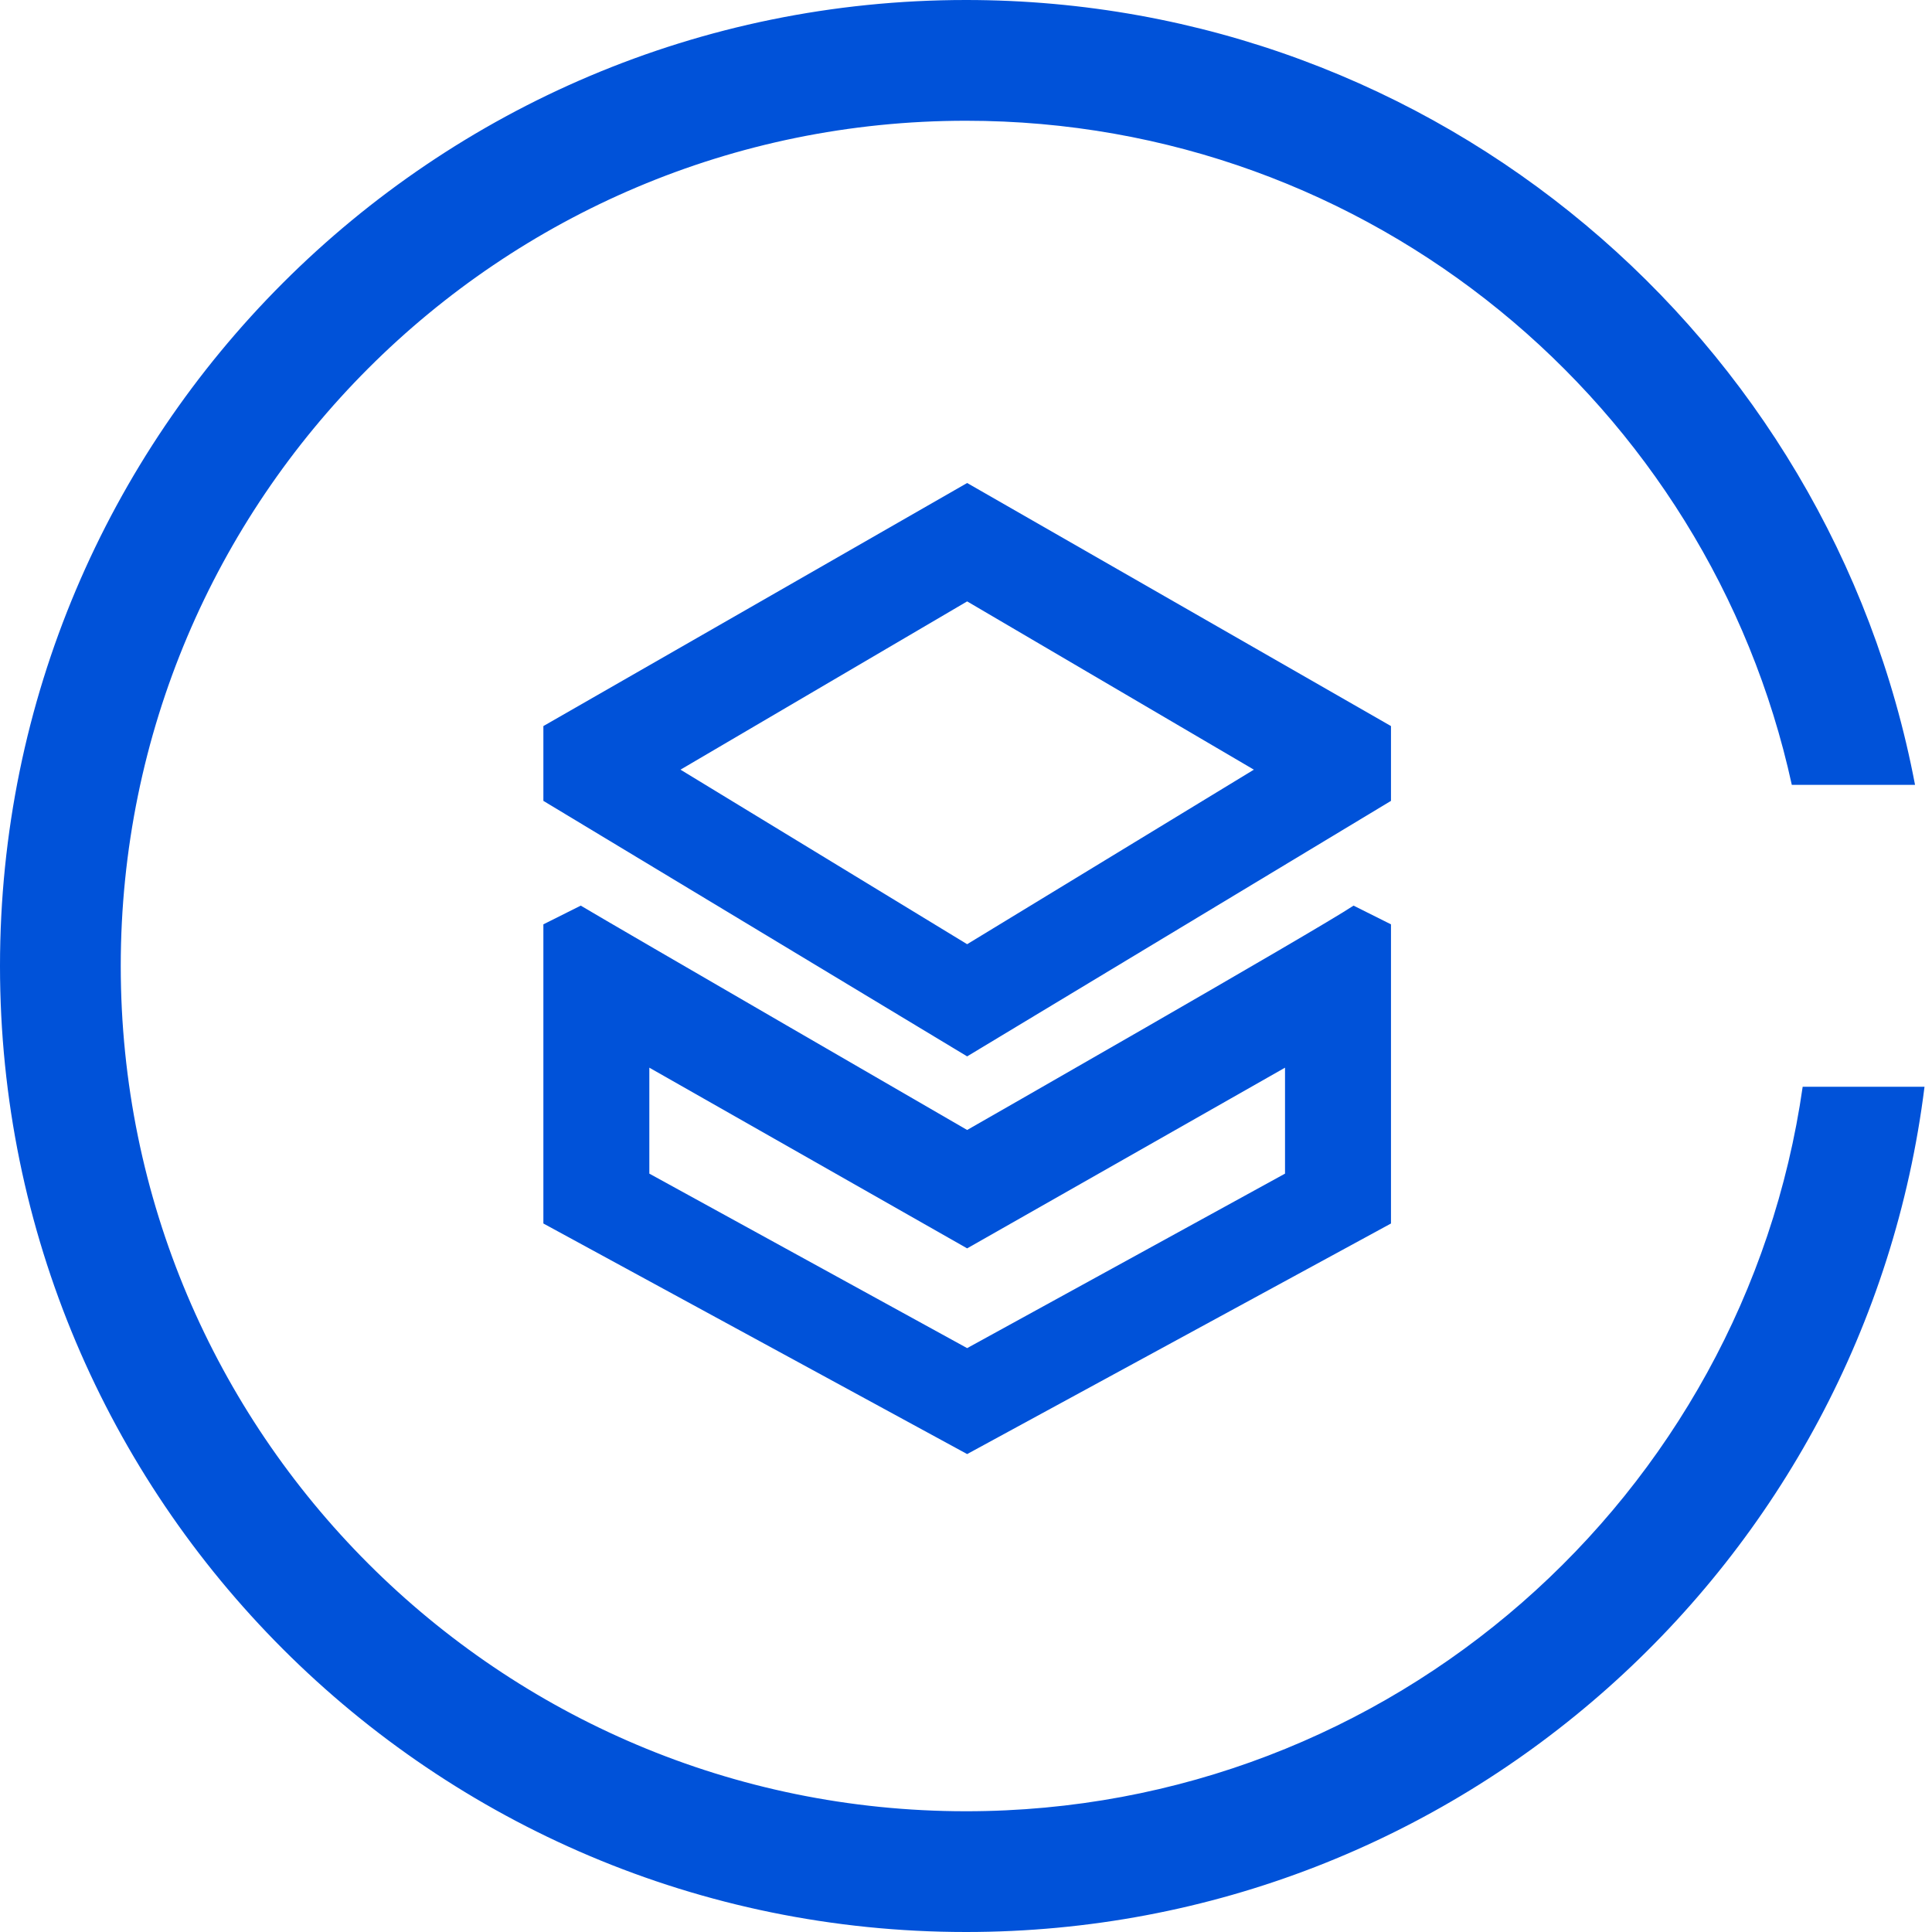
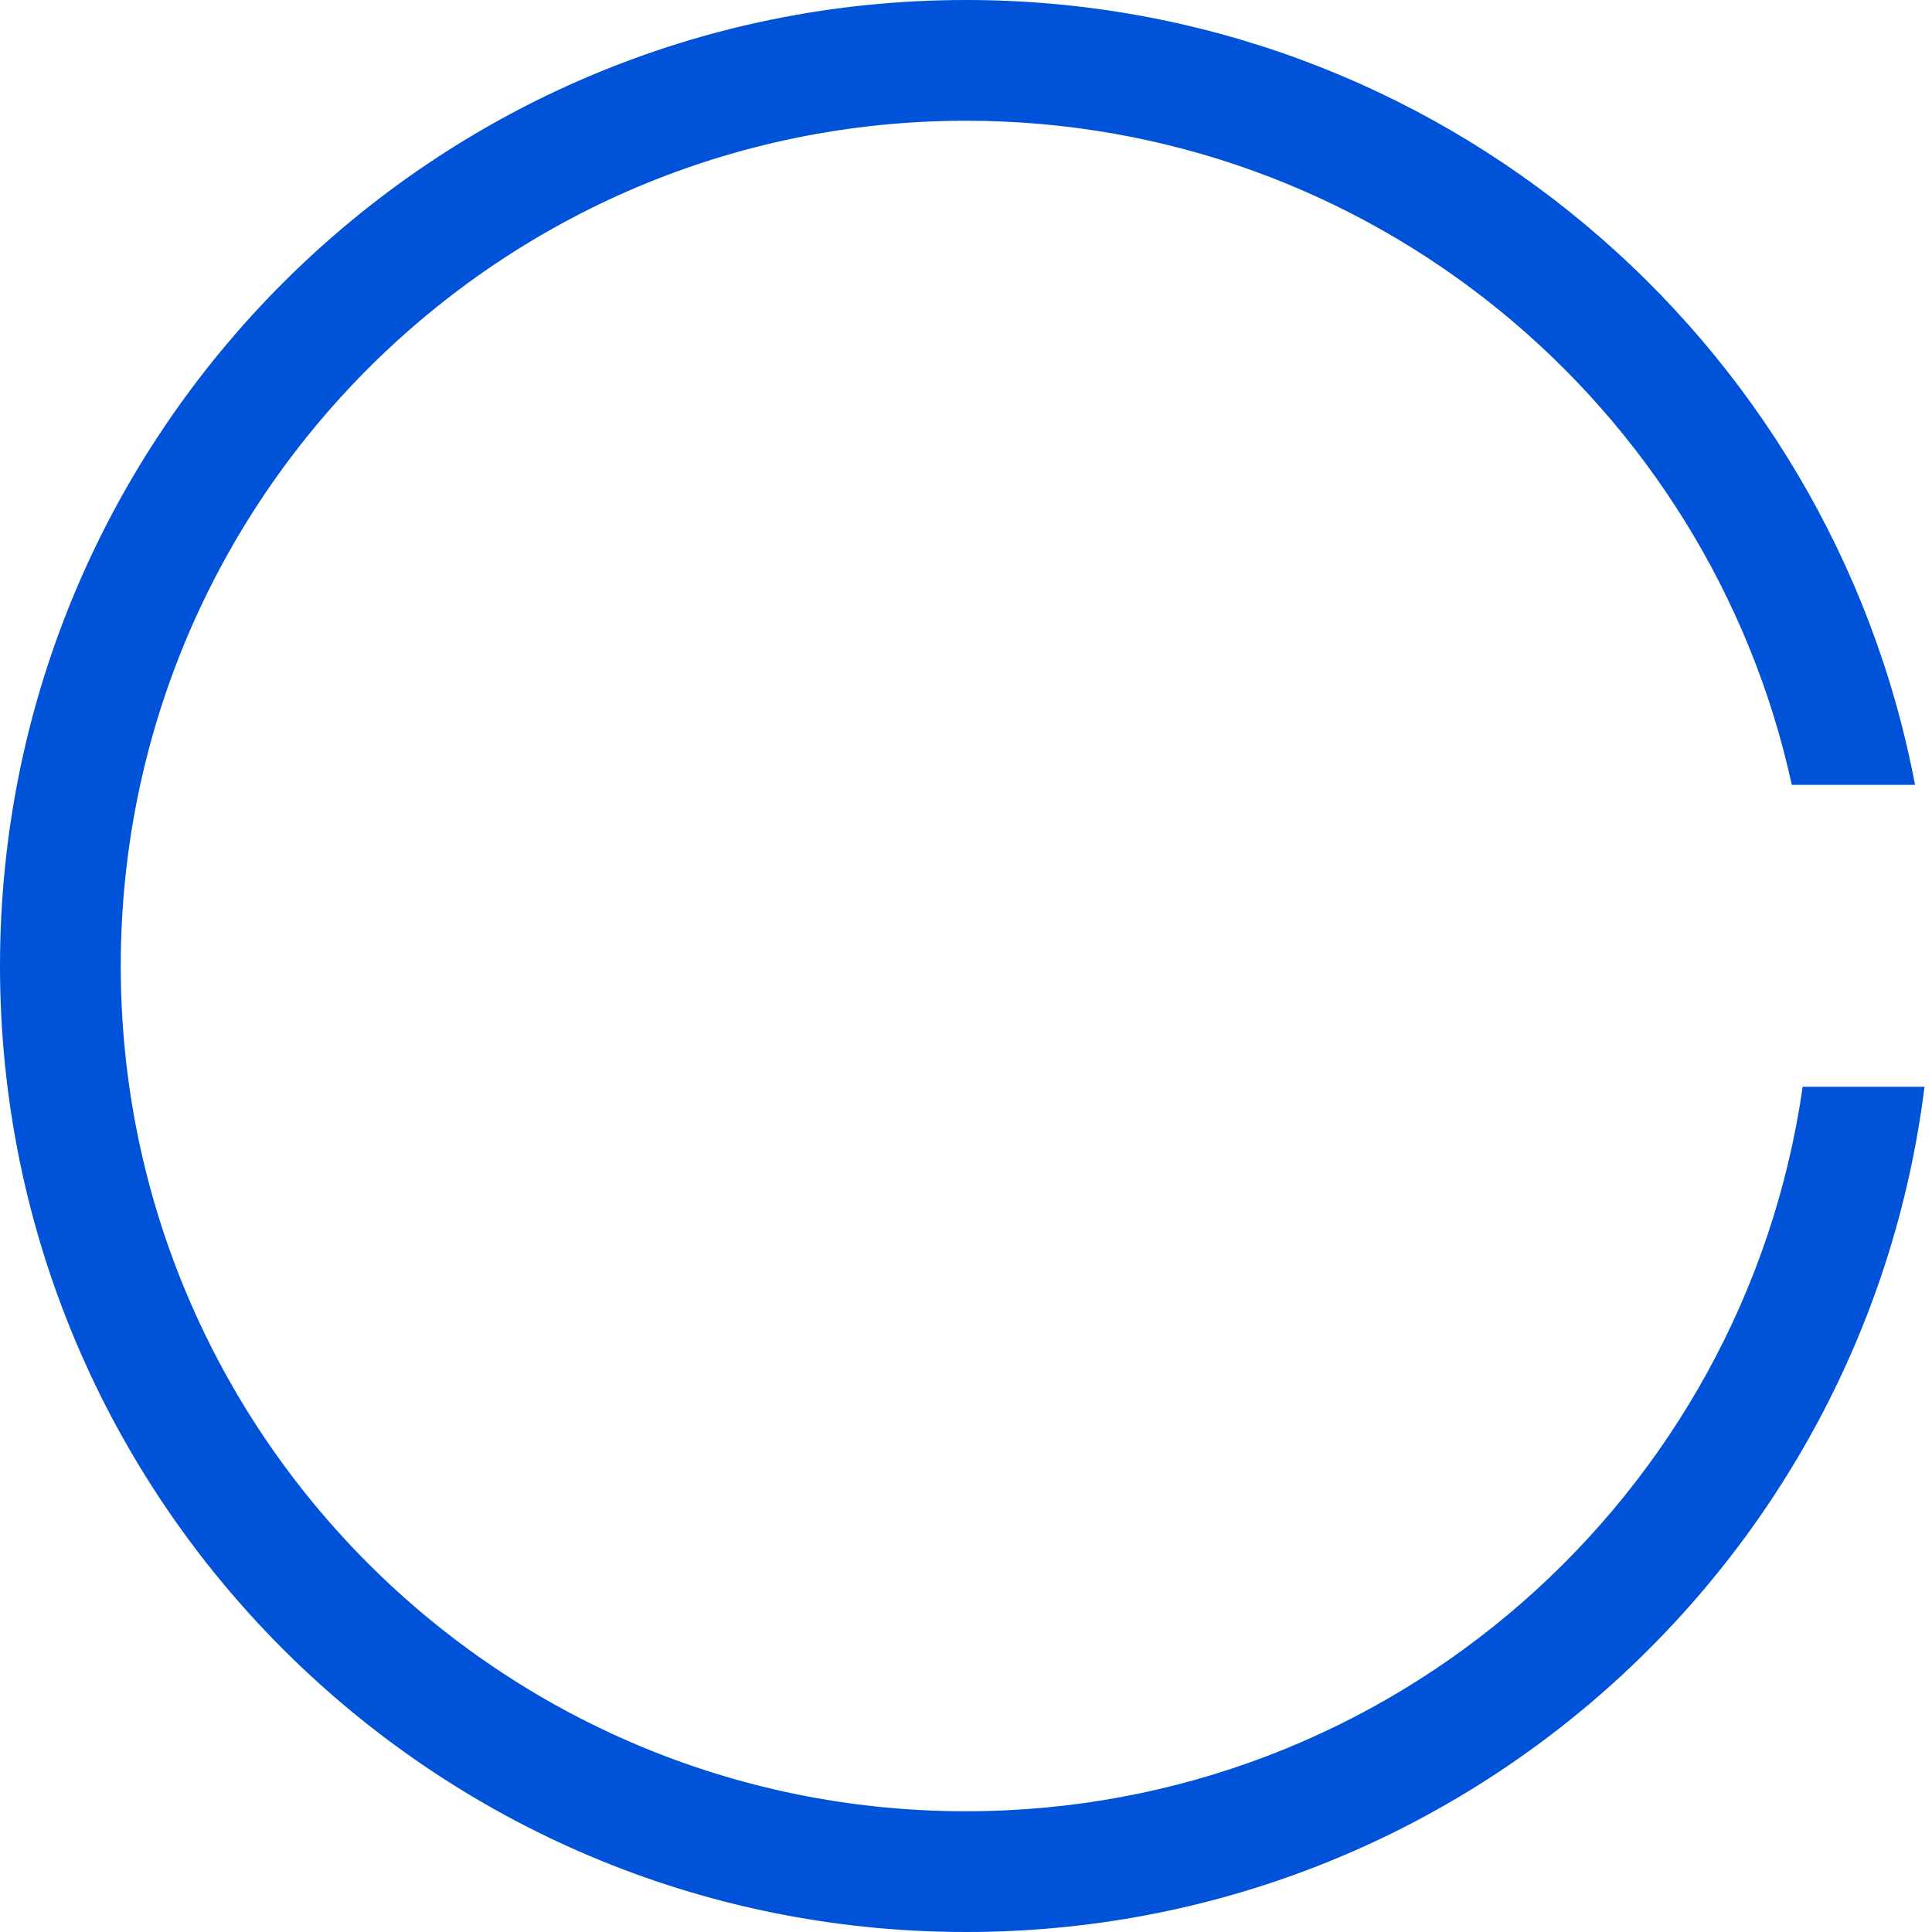
<svg xmlns="http://www.w3.org/2000/svg" width="32px" height="32px" viewBox="0 0 32 32" version="1.1">
  <title>专用宿主机-32px</title>
  <desc>Created with Sketch.</desc>
  <g id="专用宿主机-32px" stroke="none" stroke-width="1" fill="none" fill-rule="evenodd">
    <rect id="Rectangle-Copy" fill="#444444" opacity="0" x="0" y="0" width="32" height="32" />
    <g id="Group" fill="#0052d9" fill-rule="nonzero">
-       <path d="M16.019,8 L9,12.026 L9,13.265 L16.019,17.497 L23.039,13.265 L23.039,12.026 L16.019,8 Z M16.019,15.639 L11.271,12.748 L16.019,9.961 L20.768,12.748 L16.019,15.639 Z" id="XMLID_40_" />
-       <path d="M16.019,18.716 C16.019,18.716 10.135,15.31 9.619,15 L9,15.31 L9,20.265 L16.019,24.084 L23.039,20.265 L23.039,15.31 L22.419,15 C21.8,15.413 16.019,18.716 16.019,18.716 Z M21.284,19.439 L16.019,22.329 L10.755,19.439 L10.755,17.684 L16.019,20.677 L21.284,17.684 L21.284,19.439 Z" id="XMLID_44_" />
      <path d="M31.719,13 L29.678,13 C28.305,6.71 22.702,2 16,2 C8.268,2 2,8.268 2,16 C2,23.732 8.268,30 16,30 C23.053,30 28.887,24.785 29.858,18 L31.876,18 C30.892,25.893 24.159,32 16,32 C7.163,32 -2.0250468e-13,24.837 -2.0250468e-13,16 C-2.0250468e-13,7.163 7.163,0 16,0 C23.811,0 30.315,5.598 31.719,13 Z" id="Combined-Shape" />
    </g>
  </g>
</svg>